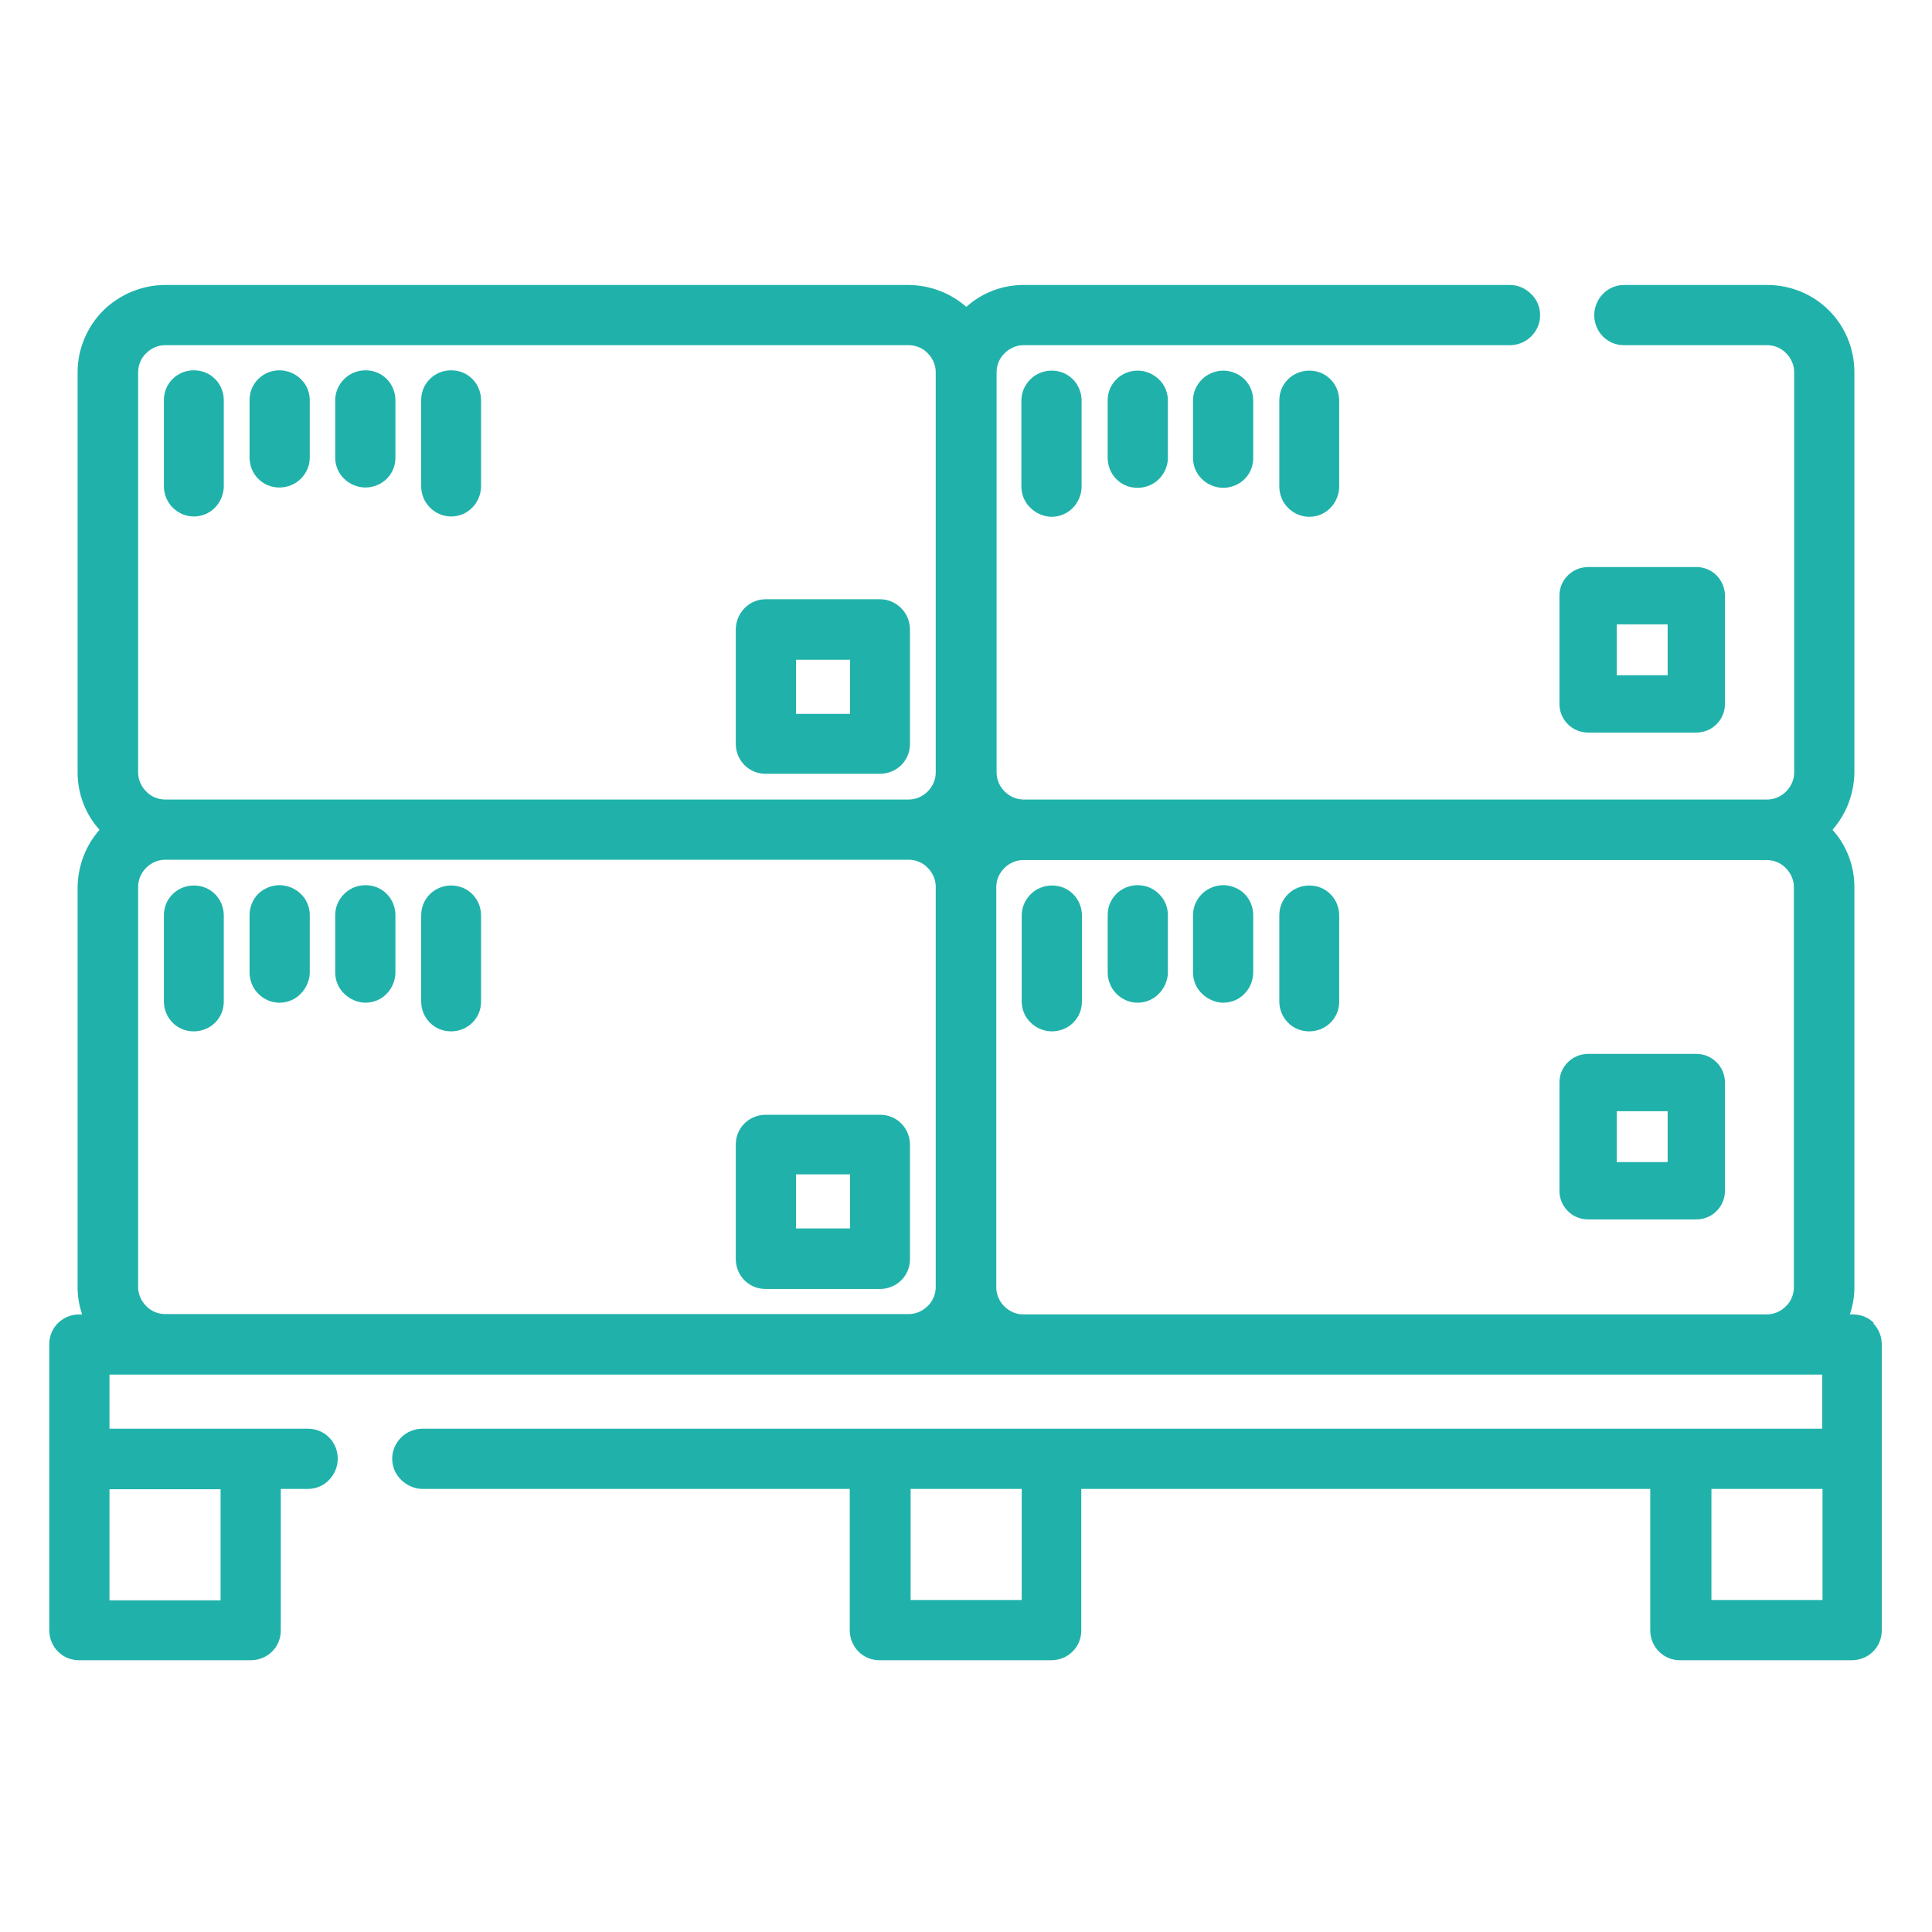
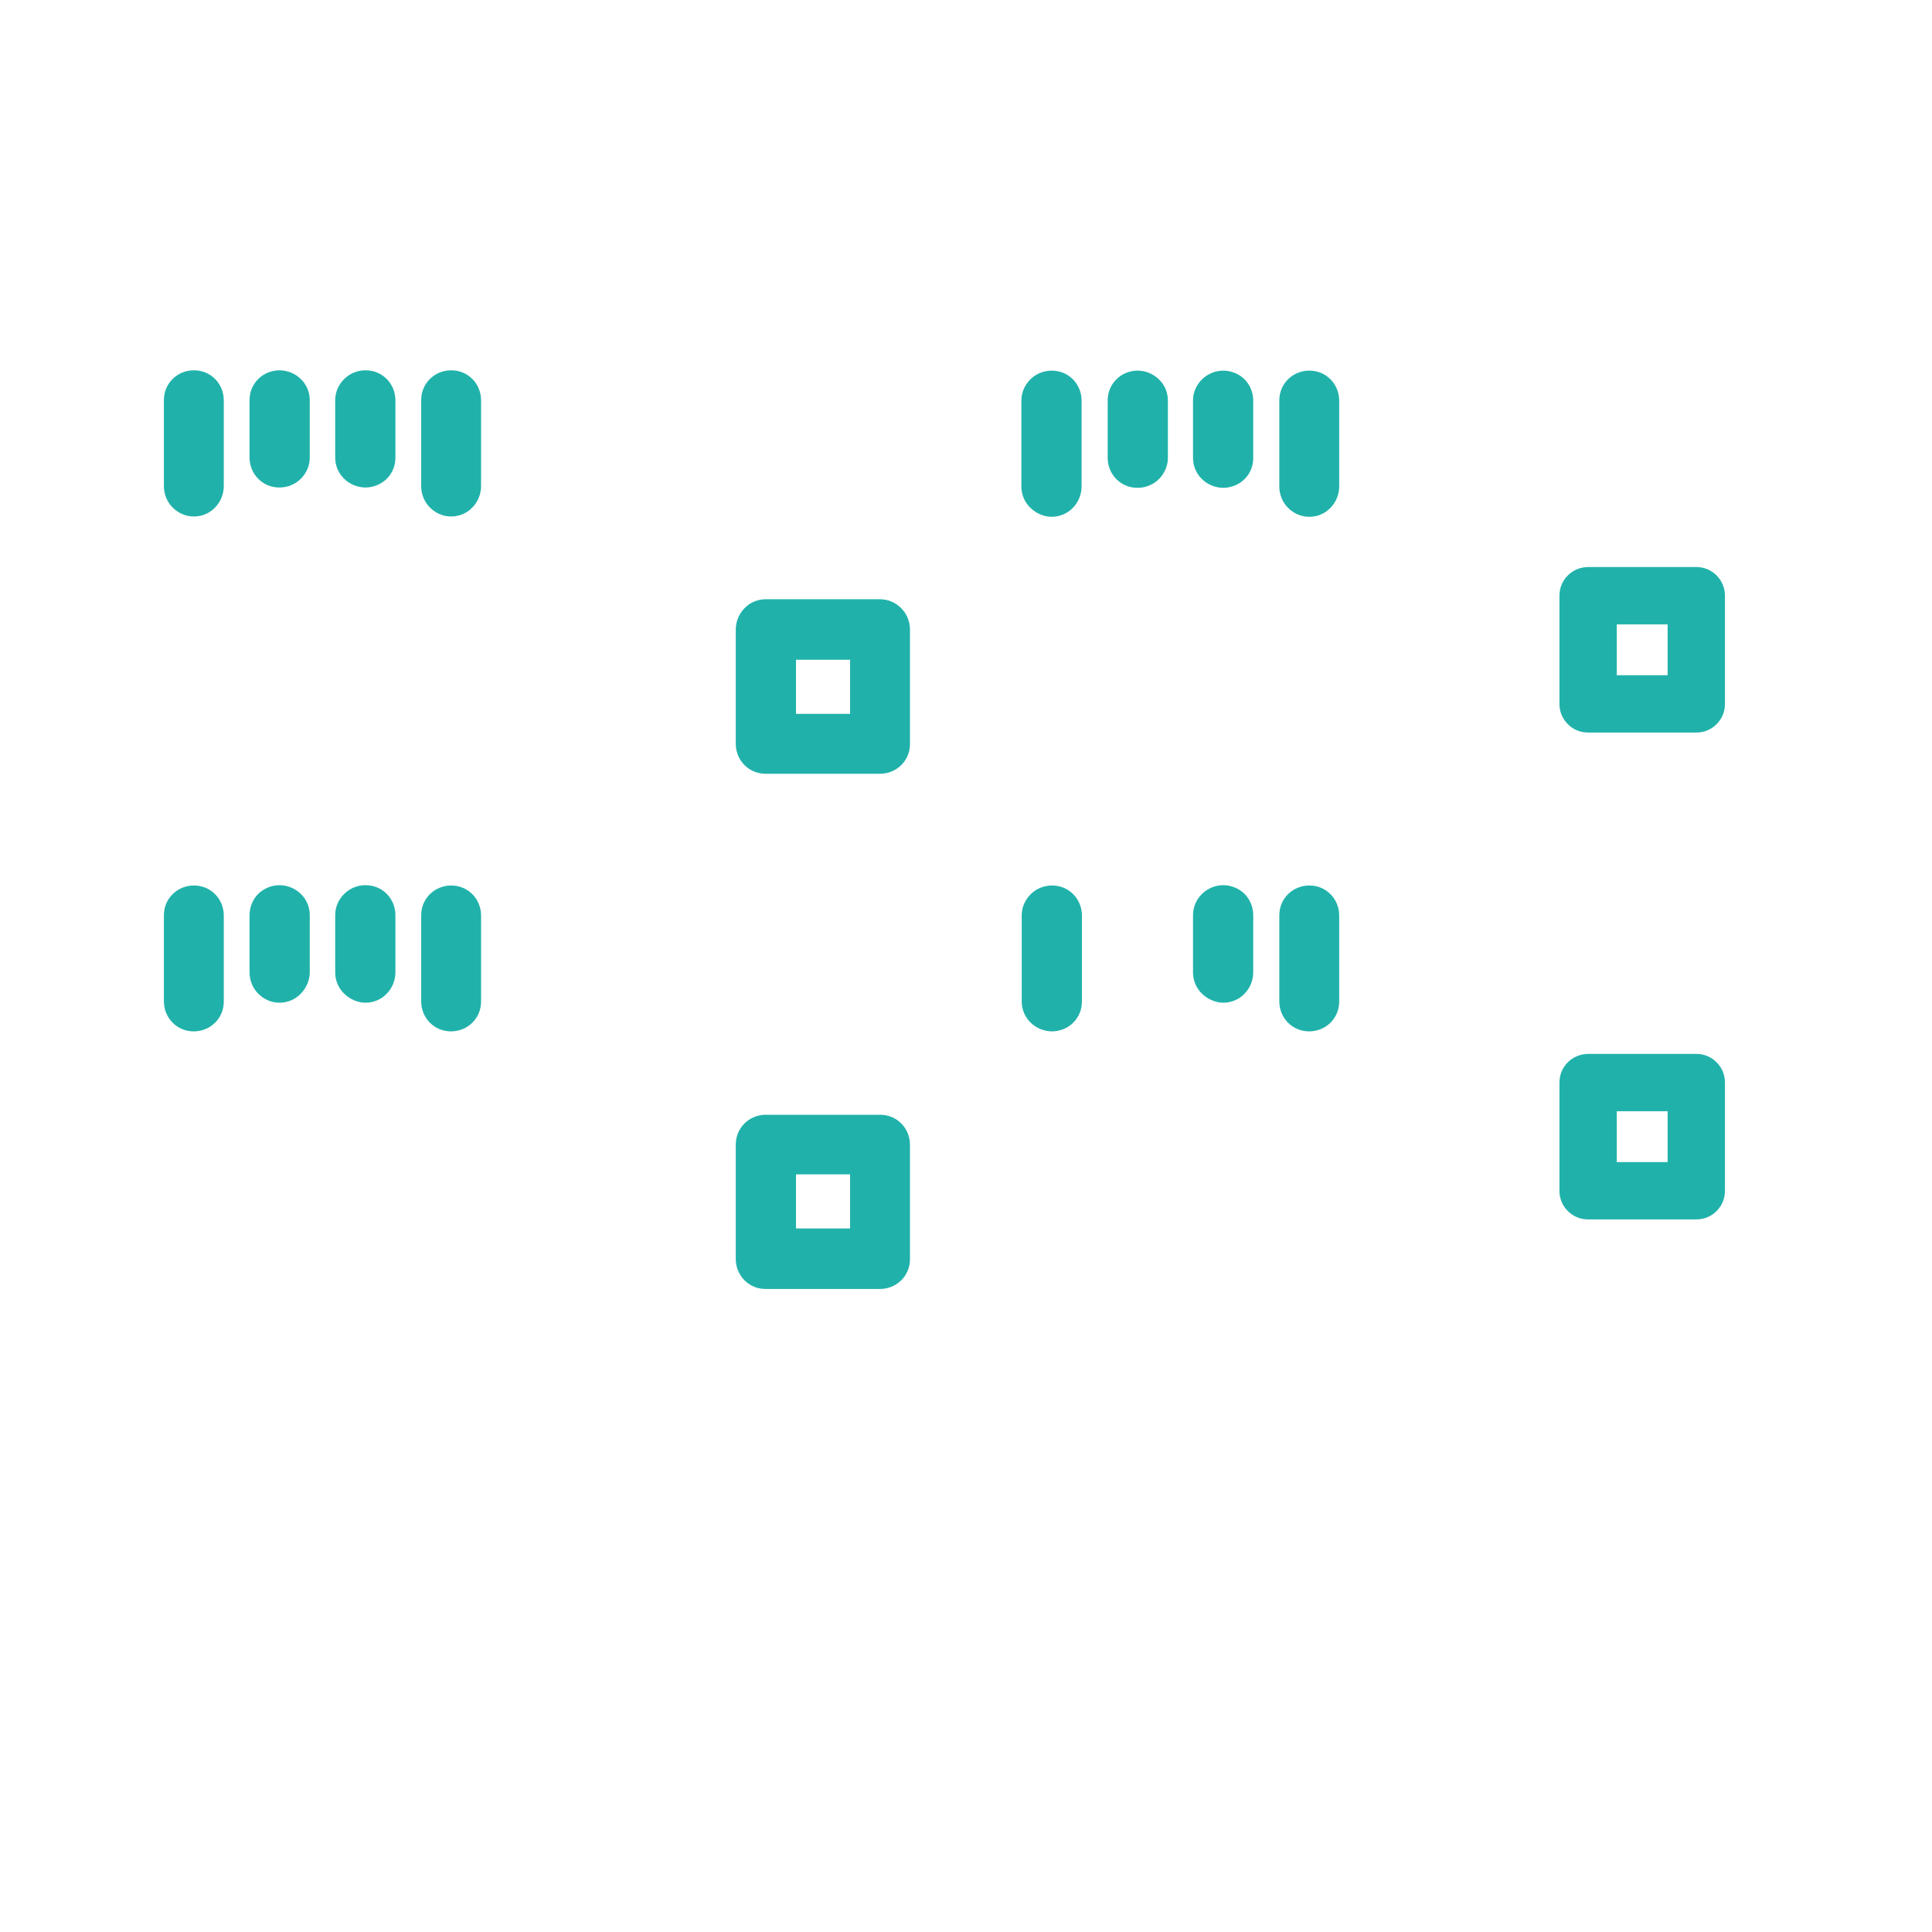
<svg xmlns="http://www.w3.org/2000/svg" id="Capa_1" data-name="Capa 1" viewBox="0 0 60 60">
  <defs>
    <style>
      .cls-1 {
        fill: #20b2aa;
      }
    </style>
  </defs>
-   <path class="cls-1" d="M58.2,41.09c-.18-.18-.41-.27-.66-.27h-.09c.09-.27.14-.55.14-.84v-12.43c0-.66-.24-1.29-.68-1.78.43-.49.67-1.12.68-1.78v-12.43c0-.72-.28-1.41-.79-1.92-.51-.51-1.2-.79-1.92-.79h-4.44c-.25,0-.49.1-.66.28-.17.17-.27.42-.27.66s.1.49.27.66c.18.18.41.27.66.27h4.44c.22,0,.44.09.59.25.16.16.25.37.25.59v12.43c0,.22-.09.43-.25.59-.16.16-.37.25-.59.25h-23.09c-.22,0-.43-.09-.59-.25-.16-.16-.25-.37-.25-.59v-12.43c0-.22.09-.44.25-.59.16-.16.37-.25.59-.25h15.1c.25,0,.49-.1.66-.27.18-.18.28-.41.28-.66s-.1-.49-.28-.66c-.18-.18-.41-.28-.66-.28h-15.1c-.66,0-1.29.24-1.78.68-.49-.43-1.12-.67-1.78-.68H5.13c-.71,0-1.41.29-1.92.79-.51.51-.8,1.2-.8,1.92v12.43c0,.66.24,1.29.68,1.78-.43.49-.67,1.12-.68,1.78v12.43c0,.29.05.57.14.84h-.09c-.25,0-.49.1-.66.27-.18.18-.27.41-.27.66v8.88c0,.25.1.49.27.66.18.18.41.27.66.27h5.33c.25,0,.49-.1.66-.27.18-.18.27-.41.27-.66v-4.39h.84c.25,0,.49-.1.66-.28s.27-.41.27-.66-.1-.49-.27-.66c-.18-.18-.41-.27-.66-.27H3.4v-1.68h53.19v1.68H13.12c-.25,0-.49.1-.66.27-.18.18-.28.41-.28.66s.1.49.28.66c.17.17.42.28.66.28h13.27v4.39c0,.25.1.49.27.66.18.18.41.27.66.27h5.33c.25,0,.49-.1.66-.27.18-.18.27-.41.27-.66v-4.39h17.67v4.39c0,.25.1.49.27.66.18.18.41.27.66.27h5.33c.25,0,.49-.1.66-.27.18-.18.27-.41.27-.66v-8.88c0-.25-.1-.49-.27-.66ZM56.6,46.24v3.45h-3.45v-3.45h3.45ZM31.73,46.24v3.45h-3.45v-3.45h3.45ZM3.4,49.7v-3.45h3.45v3.45h-3.45ZM5.13,26.7h23.09c.22,0,.44.09.59.25.16.16.25.37.25.59v12.43c0,.22-.09.44-.25.59-.16.16-.37.25-.59.25H5.13c-.22,0-.44-.09-.59-.25-.16-.16-.25-.37-.25-.59v-12.43c0-.22.09-.43.25-.59.16-.16.37-.25.59-.25ZM28.22,24.83H5.13c-.22,0-.44-.09-.59-.25-.16-.16-.25-.37-.25-.59v-12.43c0-.22.09-.44.25-.59.16-.16.37-.25.59-.25h23.09c.22,0,.44.09.59.25.16.16.25.37.25.59v12.43c0,.22-.09.43-.25.59-.16.16-.37.25-.59.25ZM30.94,39.98v-12.43c0-.22.09-.43.25-.59.16-.16.37-.25.59-.25h23.09c.22,0,.44.09.59.25.16.16.25.37.25.59v12.43c0,.22-.09.44-.25.59-.16.16-.37.25-.59.25h-23.09c-.22,0-.43-.09-.59-.25-.16-.16-.25-.37-.25-.59Z" />
  <path class="cls-1" d="M32,11.78c-.18.18-.28.41-.28.66v2.67c0,.25.1.49.28.66.17.17.42.28.66.28s.49-.1.66-.28c.17-.17.27-.42.27-.66v-2.67c0-.25-.1-.49-.27-.66-.18-.18-.41-.27-.66-.27s-.49.1-.66.27Z" />
  <path class="cls-1" d="M40,11.78c-.18.18-.27.41-.27.66v2.67c0,.25.1.49.27.66.18.18.41.28.66.28s.49-.1.66-.28c.17-.17.27-.42.27-.66v-2.67c0-.25-.1-.49-.27-.66-.18-.18-.41-.27-.66-.27s-.49.1-.66.27Z" />
  <path class="cls-1" d="M34.67,11.78c-.18.18-.27.41-.27.66v1.78c0,.25.1.49.27.66.18.18.41.27.66.27s.49-.1.66-.27.28-.41.28-.66v-1.78c0-.25-.1-.49-.28-.66s-.41-.27-.66-.27-.49.1-.66.27Z" />
  <path class="cls-1" d="M37.33,11.78c-.18.18-.28.41-.28.66v1.78c0,.25.1.49.28.66.17.17.42.27.66.27s.49-.1.66-.27c.18-.18.27-.41.27-.66v-1.78c0-.25-.1-.49-.27-.66-.17-.17-.42-.27-.66-.27s-.49.1-.66.27Z" />
  <path class="cls-1" d="M49.32,22.75h3.36c.24,0,.46-.09.63-.26.17-.17.26-.39.26-.63v-3.36c0-.23-.09-.46-.26-.63-.17-.17-.39-.26-.63-.26h-3.36c-.23,0-.46.09-.63.26-.17.17-.26.39-.26.63v3.36c0,.24.09.46.26.63.17.17.39.26.63.26ZM50.21,20.97v-1.58h1.58v1.58h-1.58Z" />
  <path class="cls-1" d="M32.67,32.03c.25,0,.49-.1.66-.27.18-.18.27-.41.27-.66v-2.67c0-.25-.1-.49-.27-.66-.18-.18-.41-.27-.66-.27s-.49.1-.66.27c-.18.18-.28.41-.28.66v2.67c0,.25.1.49.28.66.17.17.42.27.66.27Z" />
  <path class="cls-1" d="M40.66,32.03c.25,0,.49-.1.66-.27.18-.18.27-.41.27-.66v-2.67c0-.25-.1-.49-.27-.66-.18-.18-.41-.27-.66-.27s-.49.1-.66.27c-.18.18-.27.41-.27.66v2.67c0,.25.1.49.27.66.18.18.41.27.66.27Z" />
-   <path class="cls-1" d="M35.33,31.14c.25,0,.49-.1.66-.28.17-.17.28-.42.28-.66v-1.78c0-.25-.1-.49-.28-.66-.18-.18-.41-.27-.66-.27s-.49.1-.66.27c-.18.18-.27.41-.27.66v1.78c0,.25.1.49.27.66.18.18.41.28.66.28Z" />
  <path class="cls-1" d="M37.99,31.14c.25,0,.49-.1.66-.28.17-.17.27-.42.27-.66v-1.78c0-.25-.1-.49-.27-.66-.17-.17-.42-.27-.66-.27s-.49.1-.66.27c-.18.18-.28.41-.28.66v1.78c0,.25.1.49.28.66.17.17.42.28.66.28Z" />
  <path class="cls-1" d="M49.32,37.87h3.36c.24,0,.46-.09.63-.26.17-.17.26-.39.26-.63v-3.36c0-.24-.09-.46-.26-.63-.17-.17-.39-.26-.63-.26h-3.36c-.23,0-.46.09-.63.26-.17.17-.26.39-.26.63v3.36c0,.24.09.46.26.63.17.17.39.26.63.26ZM50.21,36.09v-1.58h1.58v1.58h-1.58Z" />
  <path class="cls-1" d="M6.02,11.5c-.25,0-.49.1-.66.27-.18.18-.27.41-.27.66v2.67c0,.25.1.49.27.66.18.18.41.28.66.28s.49-.1.66-.28c.17-.17.27-.42.27-.66v-2.67c0-.25-.1-.49-.27-.66-.18-.18-.41-.27-.66-.27Z" />
  <path class="cls-1" d="M14.01,11.5c-.25,0-.49.1-.66.27-.18.18-.27.41-.27.66v2.67c0,.25.1.49.27.66.18.18.41.28.66.28s.49-.1.66-.28c.17-.17.27-.42.27-.66v-2.67c0-.25-.1-.49-.27-.66-.18-.18-.41-.27-.66-.27Z" />
  <path class="cls-1" d="M8.68,11.5c-.25,0-.49.1-.66.27-.18.18-.27.41-.27.66v1.78c0,.25.1.49.27.66.18.18.41.27.66.27s.49-.1.66-.27c.18-.18.28-.41.28-.66v-1.78c0-.25-.1-.49-.28-.66-.17-.17-.42-.27-.66-.27Z" />
  <path class="cls-1" d="M11.35,11.5c-.25,0-.49.1-.66.27-.18.18-.28.41-.28.66v1.78c0,.25.1.49.28.66.17.17.42.27.66.27s.49-.1.66-.27c.18-.18.27-.41.27-.66v-1.78c0-.25-.1-.49-.27-.66-.18-.18-.41-.27-.66-.27Z" />
  <path class="cls-1" d="M27.33,18.61h-3.55c-.25,0-.49.1-.66.28-.17.17-.27.42-.27.66v3.55c0,.25.1.49.27.66.18.18.41.27.66.27h3.55c.25,0,.49-.1.66-.27.18-.18.27-.41.27-.66v-3.55c0-.25-.1-.49-.27-.66-.18-.18-.41-.28-.66-.28ZM26.4,20.49v1.68h-1.68v-1.68h1.68Z" />
  <path class="cls-1" d="M6.02,32.03c.25,0,.49-.1.66-.27.18-.18.27-.41.27-.66v-2.67c0-.25-.1-.49-.27-.66-.18-.18-.41-.27-.66-.27s-.49.1-.66.27c-.18.18-.27.41-.27.66v2.67c0,.25.1.49.27.66.18.18.41.27.66.27Z" />
  <path class="cls-1" d="M14.01,32.03c.25,0,.49-.1.66-.27.18-.18.27-.41.27-.66v-2.67c0-.25-.1-.49-.27-.66-.18-.18-.41-.27-.66-.27s-.49.1-.66.27c-.18.18-.27.41-.27.66v2.67c0,.25.1.49.27.66.18.18.41.27.66.27Z" />
  <path class="cls-1" d="M8.68,31.14c.25,0,.49-.1.66-.28.17-.17.28-.42.28-.66v-1.78c0-.25-.1-.49-.28-.66-.17-.17-.42-.27-.66-.27s-.49.1-.66.27-.27.41-.27.66v1.78c0,.25.1.49.27.66.18.18.41.28.66.28Z" />
  <path class="cls-1" d="M11.35,31.14c.25,0,.49-.1.66-.28.17-.17.27-.42.27-.66v-1.78c0-.25-.1-.49-.27-.66-.18-.18-.41-.27-.66-.27s-.49.1-.66.27c-.18.18-.28.41-.28.66v1.78c0,.25.1.49.28.66.17.17.42.28.66.28Z" />
  <path class="cls-1" d="M23.78,40.03h3.55c.25,0,.49-.1.66-.27.18-.18.27-.41.27-.66v-3.55c0-.25-.1-.49-.27-.66-.18-.18-.41-.27-.66-.27h-3.55c-.25,0-.49.1-.66.27-.18.18-.27.41-.27.66v3.55c0,.25.1.49.27.66.18.18.41.27.66.27ZM24.72,38.15v-1.68h1.68v1.68h-1.68Z" />
</svg>